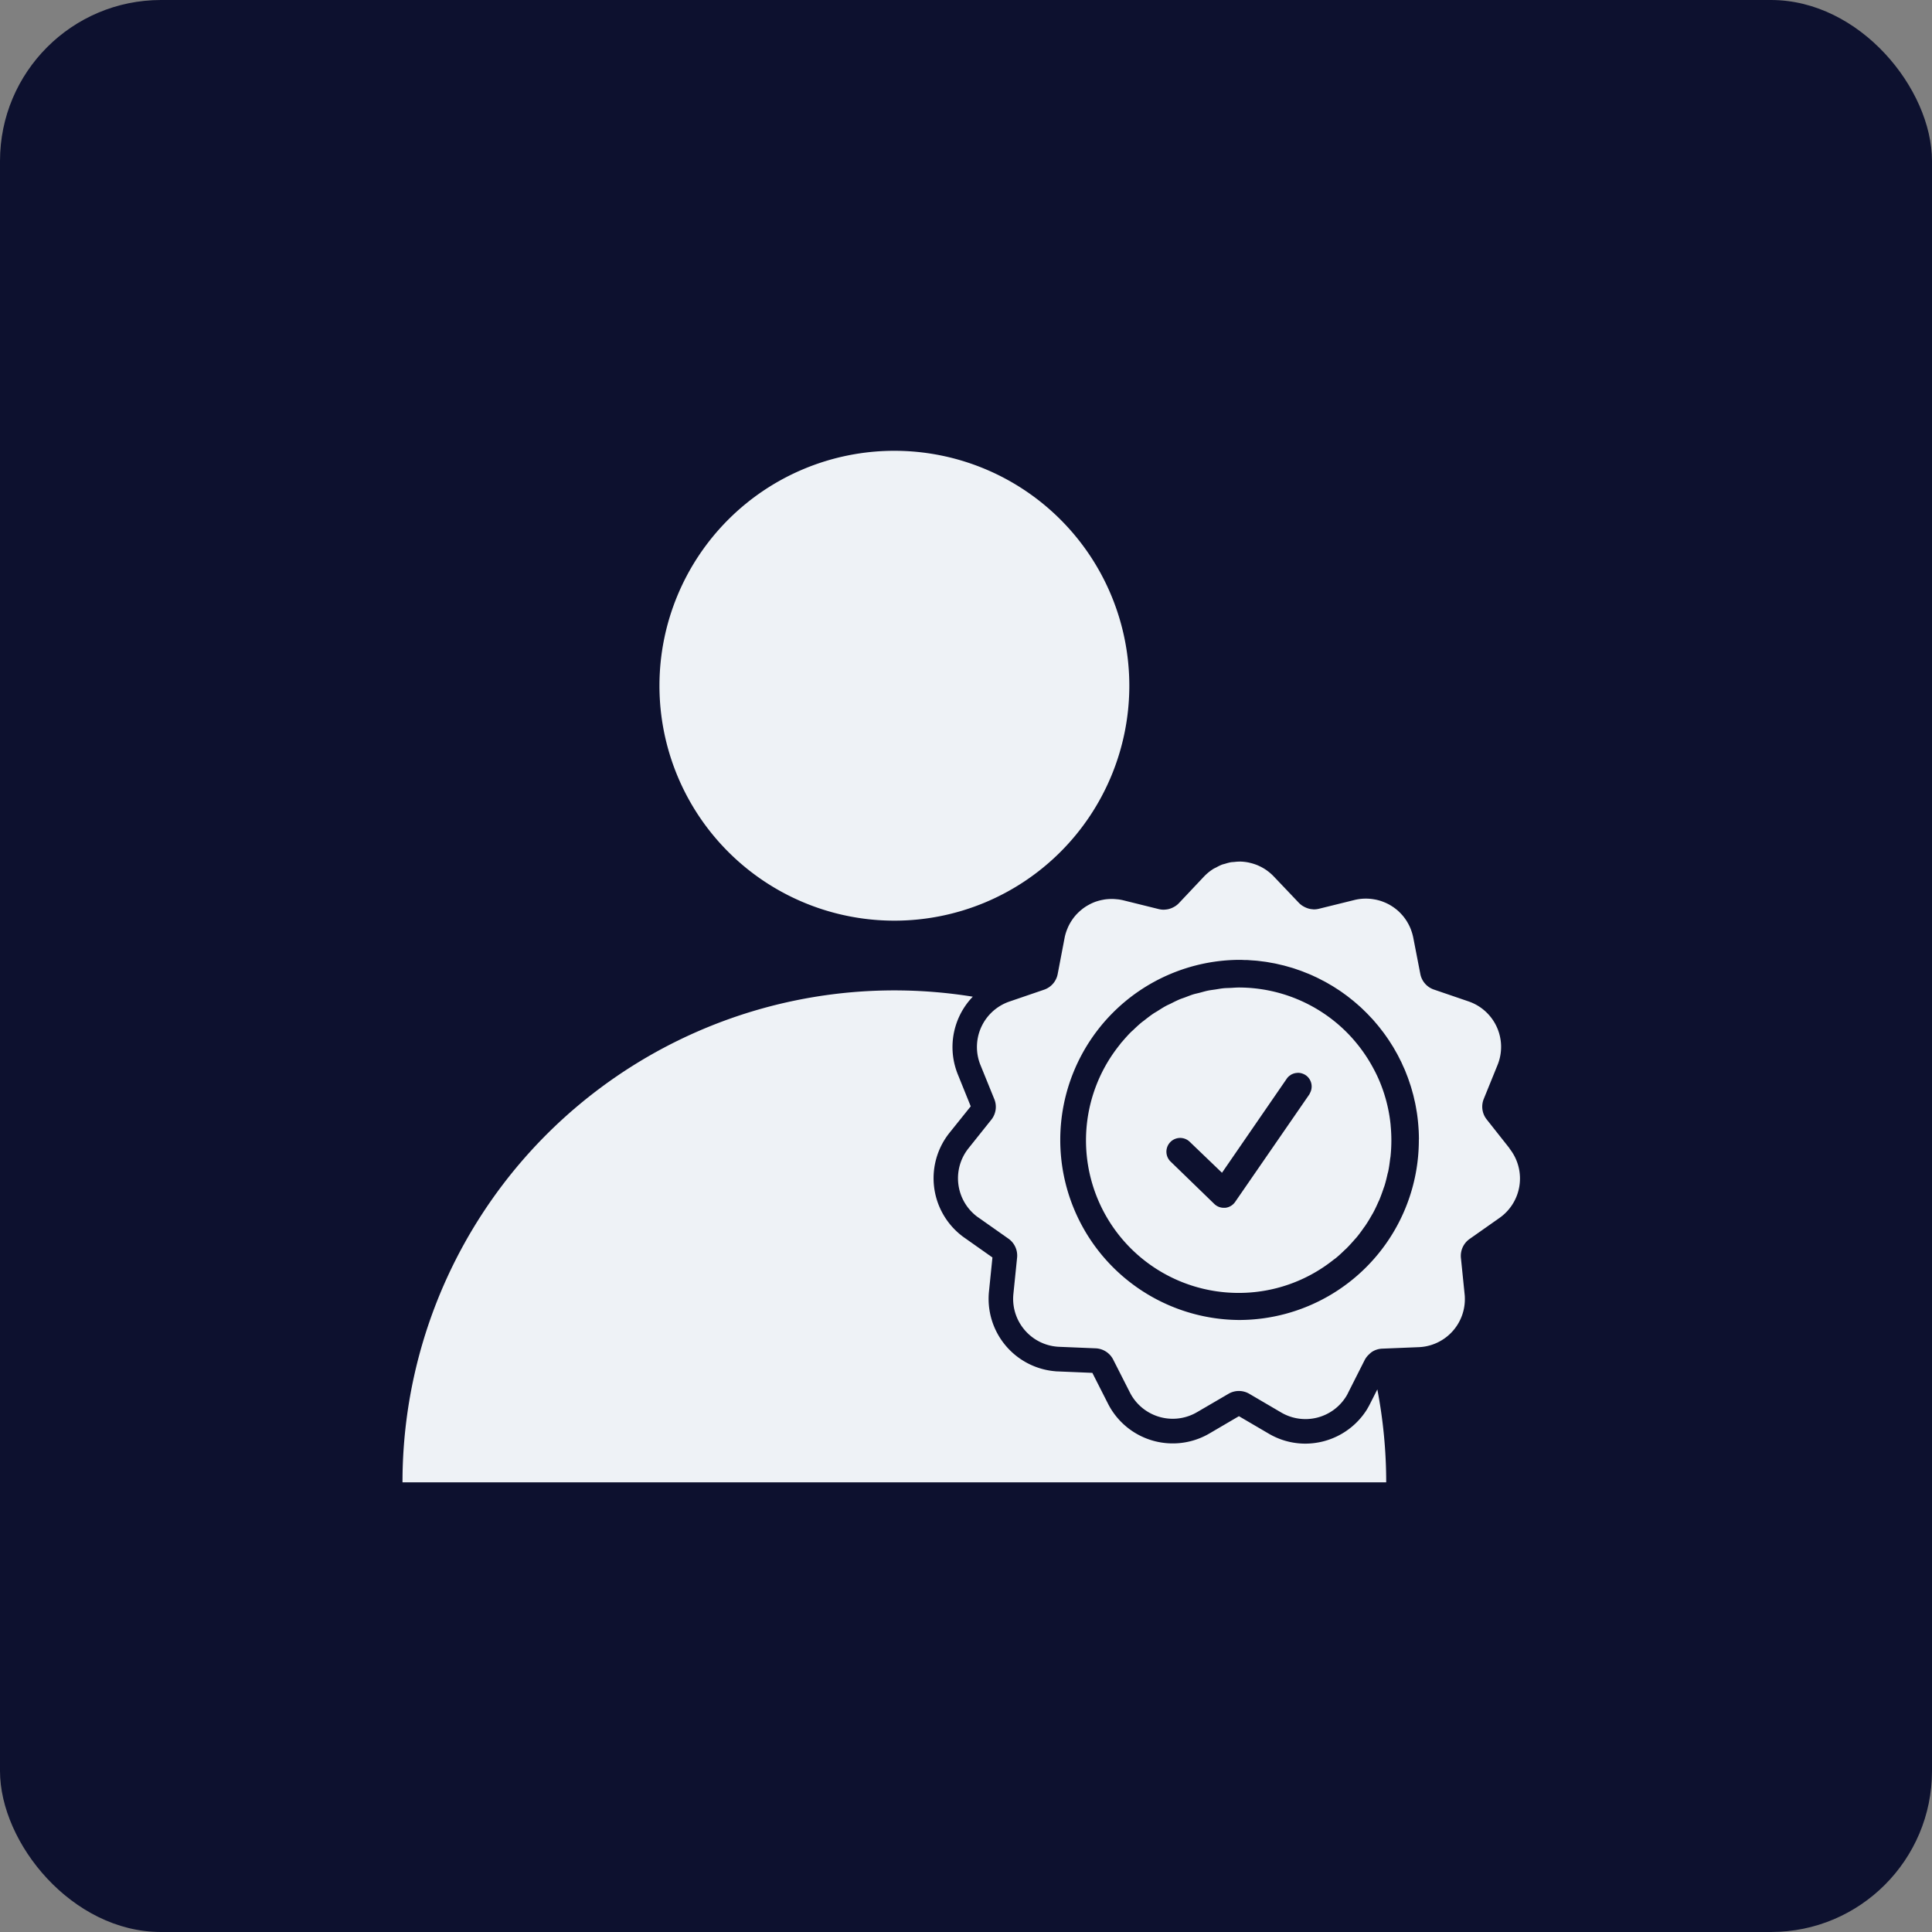
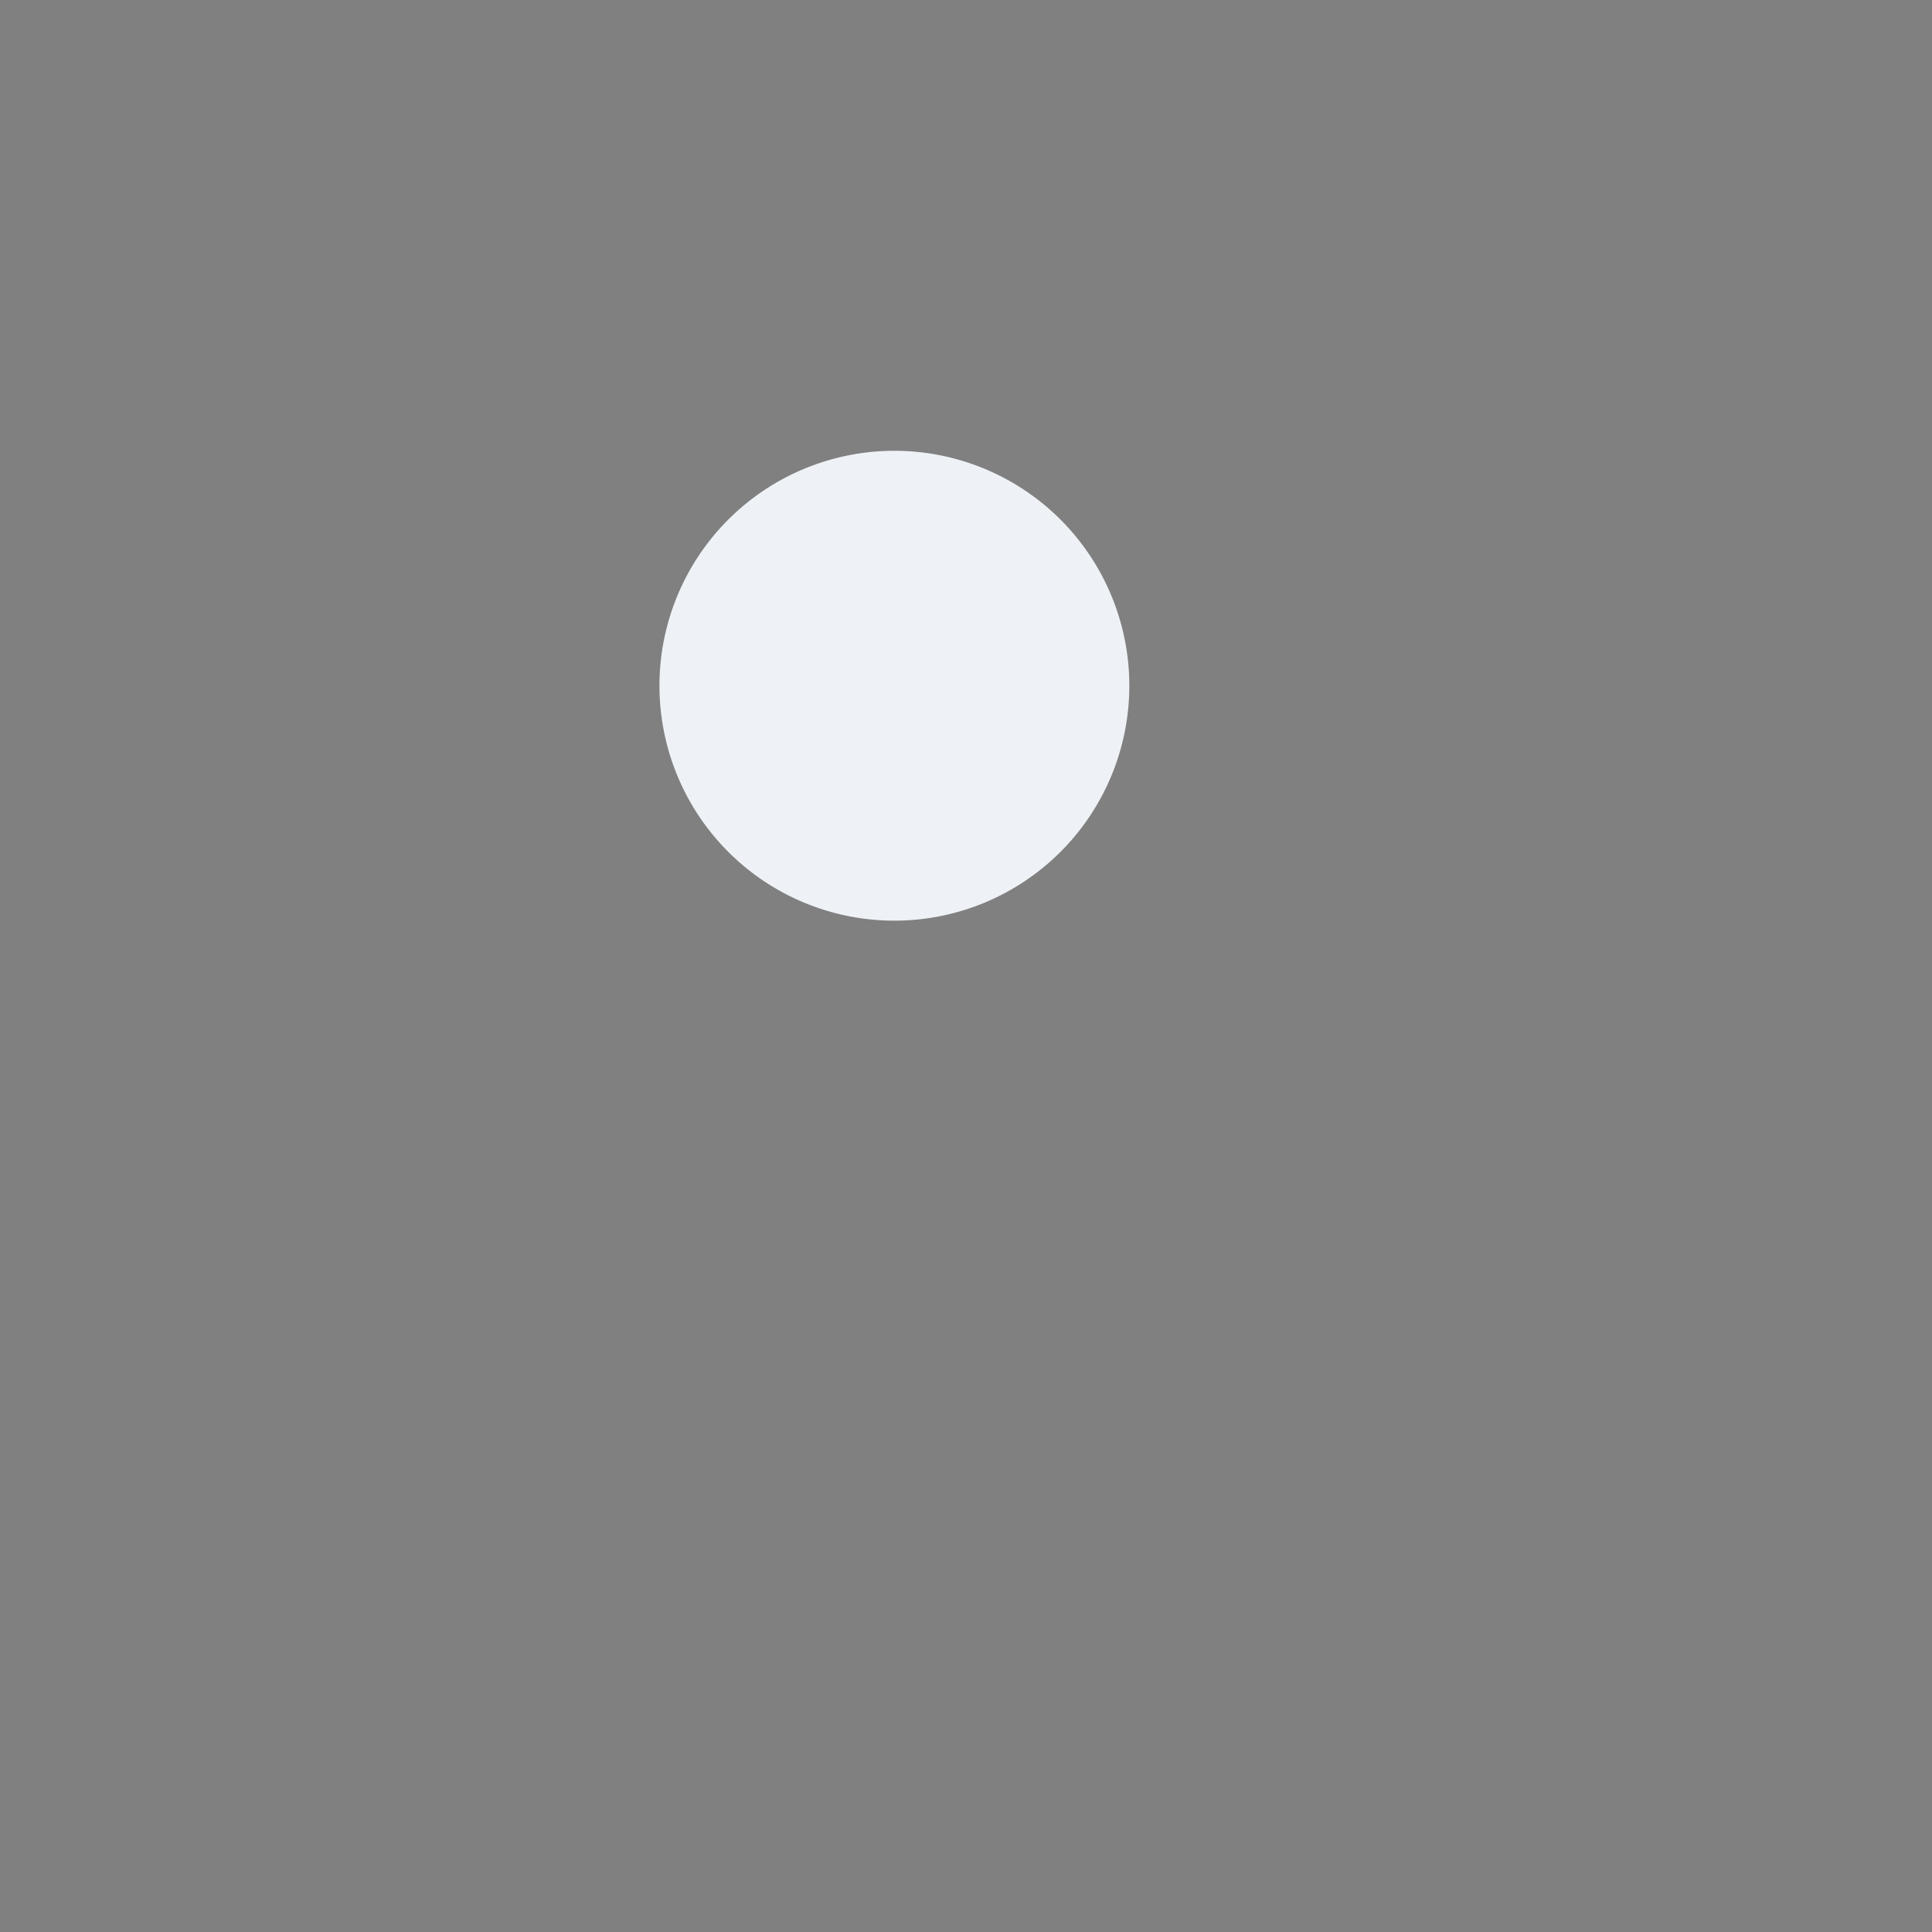
<svg xmlns="http://www.w3.org/2000/svg" width="120" height="120" viewBox="0 0 120 120">
  <rect x="0" y="0" width="120" height="120" fill="#808080" stroke="none" />
  <defs>
    <clipPath id="clip-path">
      <rect id="Rectangle_454" data-name="Rectangle 454" width="69.408" height="64.069" fill="none" />
    </clipPath>
  </defs>
  <g id="Groupe_6061" data-name="Groupe 6061" transform="translate(-1268 -5023.017)">
-     <rect id="Rectangle_326" data-name="Rectangle 326" width="120" height="120" rx="10" transform="translate(1268 5023.017)" fill="#0d112f" />
    <g id="Groupe_6009" data-name="Groupe 6009" transform="translate(1293 5051.017)">
      <g id="Groupe_6008" data-name="Groupe 6008" clip-path="url(#clip-path)">
        <path id="Tracé_11452" data-name="Tracé 11452" d="M45.962,29.184A14.592,14.592,0,1,0,31.37,14.591,14.592,14.592,0,0,0,45.962,29.184" transform="translate(-15.41 0)" fill="#eef2f6" />
-         <path id="Tracé_11453" data-name="Tracé 11453" d="M59.939,91.848a4.527,4.527,0,0,1-3.86,2.181,4.481,4.481,0,0,1-2.3-.635l-1.827-1.07-1.826,1.07q-.12.07-.244.133a4.51,4.51,0,0,1-6.064-1.983l-.97-1.911-2.121-.089c-.091,0-.181-.01-.271-.019a4.515,4.515,0,0,1-4.029-4.946l.215-2.113L34.9,81.237c-.071-.05-.14-.1-.208-.156a4.521,4.521,0,0,1-.725-6.349l1.327-1.654-.8-1.979c-.034-.083-.066-.168-.094-.253a4.513,4.513,0,0,1,1.022-4.578A30.551,30.551,0,0,0,0,96.431H61.1a30.673,30.673,0,0,0-.551-5.771l-.456.9c-.049.1-.1.192-.157.284" transform="translate(0 -32.362)" fill="#eef2f6" />
-         <path id="Tracé_11454" data-name="Tracé 11454" d="M102.077,67.972l0-.015-1.417-1.793a1.274,1.274,0,0,1-.182-1.28l.853-2.1a2.985,2.985,0,0,0,.211-.873c.008-.1.012-.195.011-.292a2.985,2.985,0,0,0-1.86-2.727c-.056-.023-.113-.044-.171-.064l-2.134-.73a1.276,1.276,0,0,1-.853-.976L96.1,54.885a2.992,2.992,0,0,0-.134-.476c-.007-.02-.014-.042-.021-.062a2.977,2.977,0,0,0-.2-.411l-.041-.07a2.983,2.983,0,0,0-.261-.361l-.048-.054a2.969,2.969,0,0,0-.327-.318l-.025-.019a2.971,2.971,0,0,0-.372-.257l-.039-.024a3.024,3.024,0,0,0-.41-.19l-.071-.027a2.989,2.989,0,0,0-.43-.115l-.078-.013a2.919,2.919,0,0,0-.458-.041l-.053,0a2.984,2.984,0,0,0-.516.048c-.057.011-.114.023-.17.037l-2.207.545a1.267,1.267,0,0,1-.307.038l-.017,0c-.022,0-.042-.005-.064-.007a1.284,1.284,0,0,1-.237-.037c-.032-.009-.062-.019-.093-.03a1.293,1.293,0,0,1-.2-.088c-.027-.015-.054-.028-.081-.045A1.3,1.3,0,0,1,89,52.717l-1.559-1.639A3.005,3.005,0,0,0,87,50.695l-.022-.017a2.986,2.986,0,0,0-.477-.269l-.042-.02a3,3,0,0,0-.5-.163l-.057-.015a3.033,3.033,0,0,0-.507-.064l-.067,0a2.88,2.88,0,0,0-.337.022c-.08.007-.16.008-.239.022a3.018,3.018,0,0,0-.329.087c-.072.021-.146.035-.217.062a2.977,2.977,0,0,0-.343.168c-.057.031-.118.052-.173.087a2.992,2.992,0,0,0-.471.362c-.042.04-.083.081-.124.123l-1.561,1.656a1.271,1.271,0,0,1-.241.194c-.026.017-.053.03-.081.045a1.307,1.307,0,0,1-.2.088c-.031.01-.062.021-.093.029a1.263,1.263,0,0,1-.24.037c-.021,0-.041.006-.063.006l-.017,0A1.313,1.313,0,0,1,80.3,53.1l-2.207-.547a3.07,3.07,0,0,0-.333-.061c-.036,0-.071-.006-.106-.009-.075-.007-.151-.012-.226-.014h-.1a3.009,3.009,0,0,0-.44.037l-.035.008a3.026,3.026,0,0,0-.41.1l-.061.019a3.02,3.02,0,0,0-.389.171l-.075.041a2.975,2.975,0,0,0-.357.233l-.046.038a3,3,0,0,0-.309.282c-.01.01-.02.019-.029.029a3,3,0,0,0-.27.343c-.015.023-.032.046-.046.07a2.947,2.947,0,0,0-.208.383c-.011.023-.02.048-.03.072a2.979,2.979,0,0,0-.15.444c-.013.052-.024.1-.034.157l-.427,2.233a1.281,1.281,0,0,1-.855.978l-2.133.73a2.984,2.984,0,0,0-1.869,3.786c.019.056.04.112.063.167l.853,2.1a1.276,1.276,0,0,1-.162,1.265L68.47,67.957a2.984,2.984,0,0,0,.483,4.2c.045.036.091.07.138.1l1.862,1.311a1.267,1.267,0,0,1,.249.23,1.282,1.282,0,0,1,.276.6,1.261,1.261,0,0,1,.013.339L71.261,77a2.974,2.974,0,0,0,.485,1.958,3.055,3.055,0,0,0,.362.444,2.97,2.97,0,0,0,1.819.87c.06.006.12.011.179.013l2.271.094a1.284,1.284,0,0,1,1.089.712l1.029,2.027a2.984,2.984,0,0,0,4.013,1.313c.054-.028.108-.057.161-.088L84.627,83.2a1.277,1.277,0,0,1,1.28,0l1.959,1.148a2.975,2.975,0,0,0,4.083-1.015c.037-.062.072-.124.1-.188l1.035-2.048a1.266,1.266,0,0,1,.28-.355,1.25,1.25,0,0,1,.169-.143,1.279,1.279,0,0,1,.639-.2l2.267-.092A2.985,2.985,0,0,0,99.3,77.2c0-.06-.007-.12-.013-.18l-.23-2.261a1.283,1.283,0,0,1,.538-1.172l1.863-1.311a2.989,2.989,0,0,0,.723-4.164c-.033-.047-.067-.093-.1-.138m-5.637-.555a11.18,11.18,0,0,1-11.169,11.2v0h-.016a11.185,11.185,0,0,1-.015-22.369h.016c.094,0,.186,0,.279.007s.193,0,.288.007.2.015.3.022.18.011.268.02c.107.011.213.026.32.04.08.01.16.018.24.031.108.016.216.038.324.057.075.014.152.025.227.041.111.022.221.05.332.076.07.017.14.031.209.048.112.029.223.062.334.094.066.019.132.036.2.056.117.036.231.077.346.117.057.02.116.038.173.059.118.043.234.091.35.137.052.021.106.04.158.062.119.05.235.1.352.158.047.022.1.042.143.065.122.059.24.121.359.183.041.021.083.041.124.063.119.064.235.132.35.2.039.023.08.045.119.068.118.072.233.147.348.222.035.023.071.044.106.068.12.08.237.165.353.25.028.02.057.04.085.061.115.086.228.176.339.266.027.022.056.043.083.065.113.094.223.19.333.287.024.022.049.042.073.064.113.1.223.209.332.316l.056.054c.106.105.209.215.311.325l.061.063c.1.106.19.216.283.326.022.027.047.053.069.08.093.112.183.228.271.344l.061.077c.091.121.178.244.263.369.016.023.034.046.049.069.082.121.16.245.238.369.017.028.037.056.054.084.07.114.135.231.2.348.023.04.047.079.069.12.063.115.122.233.18.351.022.044.046.087.068.131.054.112.1.226.154.34.023.052.048.1.07.155.044.1.083.207.124.311.025.066.053.13.077.2.042.113.079.228.117.342.02.059.041.117.06.177.04.129.076.261.112.392.013.046.027.092.039.138.026.1.048.2.071.306.018.079.039.156.055.236.029.142.054.287.078.432.006.039.015.078.021.118.052.339.088.685.109,1.034,0,.032.006.062.007.094.009.182.014.365.015.548Z" transform="translate(-33.317 -24.632)" fill="#eef2f6" />
-         <path id="Tracé_11455" data-name="Tracé 11455" d="M102.377,74.092a9.464,9.464,0,0,0-.674-2.7q-.177-.428-.4-.837a9.486,9.486,0,0,0-1.031-1.547,9.361,9.361,0,0,0-.63-.7,9.483,9.483,0,0,0-6.691-2.777c-.17,0-.336.016-.5.024s-.316.008-.471.024-.329.049-.492.074-.3.039-.448.069c-.172.035-.339.085-.507.13-.133.035-.27.062-.4.1-.182.056-.357.128-.534.194-.111.042-.227.077-.336.123-.189.08-.369.173-.552.265-.092.046-.187.084-.277.133-.189.1-.369.219-.55.333-.076.048-.157.09-.231.14-.2.134-.388.281-.576.429-.05.04-.1.074-.154.115-.189.156-.368.324-.545.494-.042.04-.088.076-.129.117-.185.184-.358.38-.528.579-.027.032-.058.061-.084.093s-.062.085-.095.126h0A9.473,9.473,0,0,0,92.929,84.5h.013a9.432,9.432,0,0,0,5.862-2.039l.01-.007c.048-.039.1-.072.149-.111.2-.162.382-.335.564-.512.036-.034.075-.064.109-.1.193-.192.375-.4.551-.6.019-.023.042-.044.061-.067.167-.2.323-.415.473-.631.024-.034.051-.065.074-.1.154-.226.295-.462.429-.7.015-.027.033-.051.047-.078.126-.23.237-.468.343-.709.018-.041.04-.079.057-.12.1-.244.192-.5.276-.749.013-.041.032-.08.044-.121.076-.242.135-.49.191-.74.013-.057.032-.111.044-.168.051-.25.086-.505.117-.762.008-.06.021-.118.027-.179a9.527,9.527,0,0,0,.05-.969q0-.472-.045-.939m-9.66,4.752a.861.861,0,0,1-.268.249.851.851,0,0,1-.347.114h-.086a.85.85,0,0,1-.592-.24l-2.737-2.654a.855.855,0,0,1,1.187-1.229L91.9,77.037l1.478-2.147,2.568-3.73a.845.845,0,0,1,.132-.134c.015-.013.032-.022.048-.034a.876.876,0,0,1,.1-.066c.02-.01.041-.018.062-.027a.823.823,0,0,1,.106-.037c.023-.006.045-.011.068-.015a.8.8,0,0,1,.11-.012c.015,0,.029-.005.044-.005s.012,0,.018,0a.841.841,0,0,1,.235.038c.015,0,.028.011.043.016a.826.826,0,0,1,.226.121.853.853,0,0,1,.207,1.118v.018Z" transform="translate(-41 -32.195)" fill="#eef2f6" />
      </g>
    </g>
  </g>
</svg>